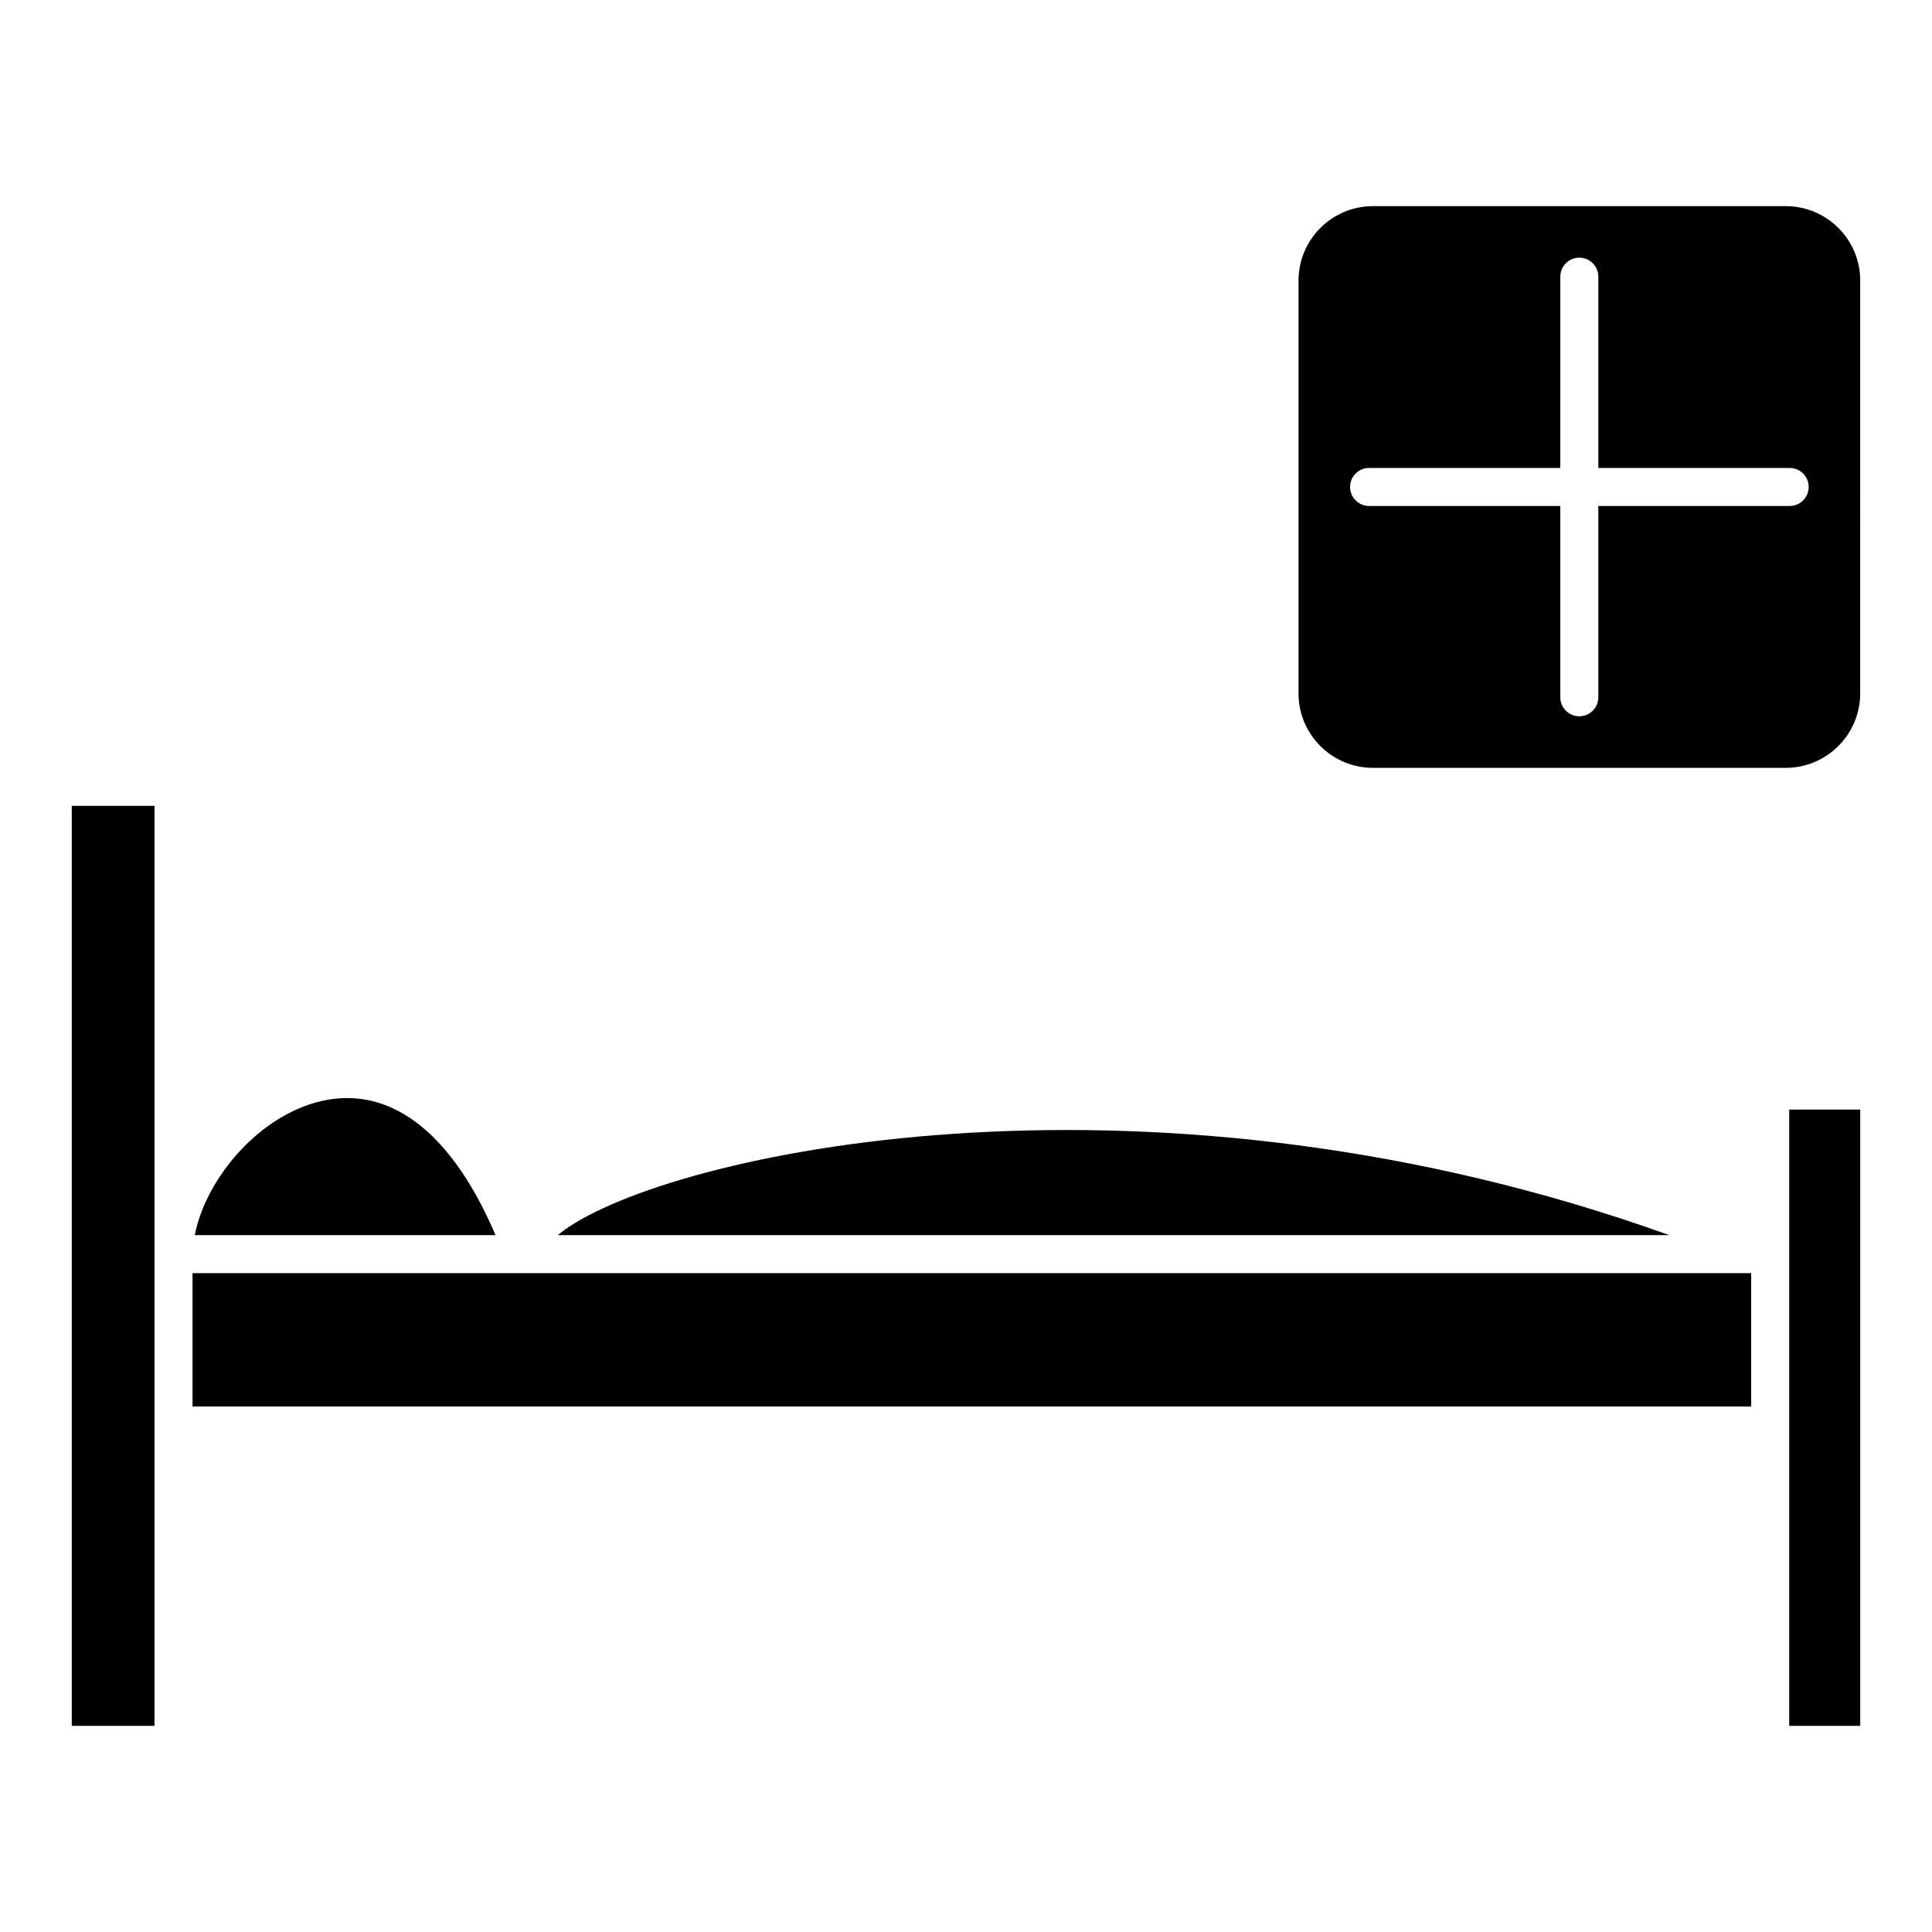
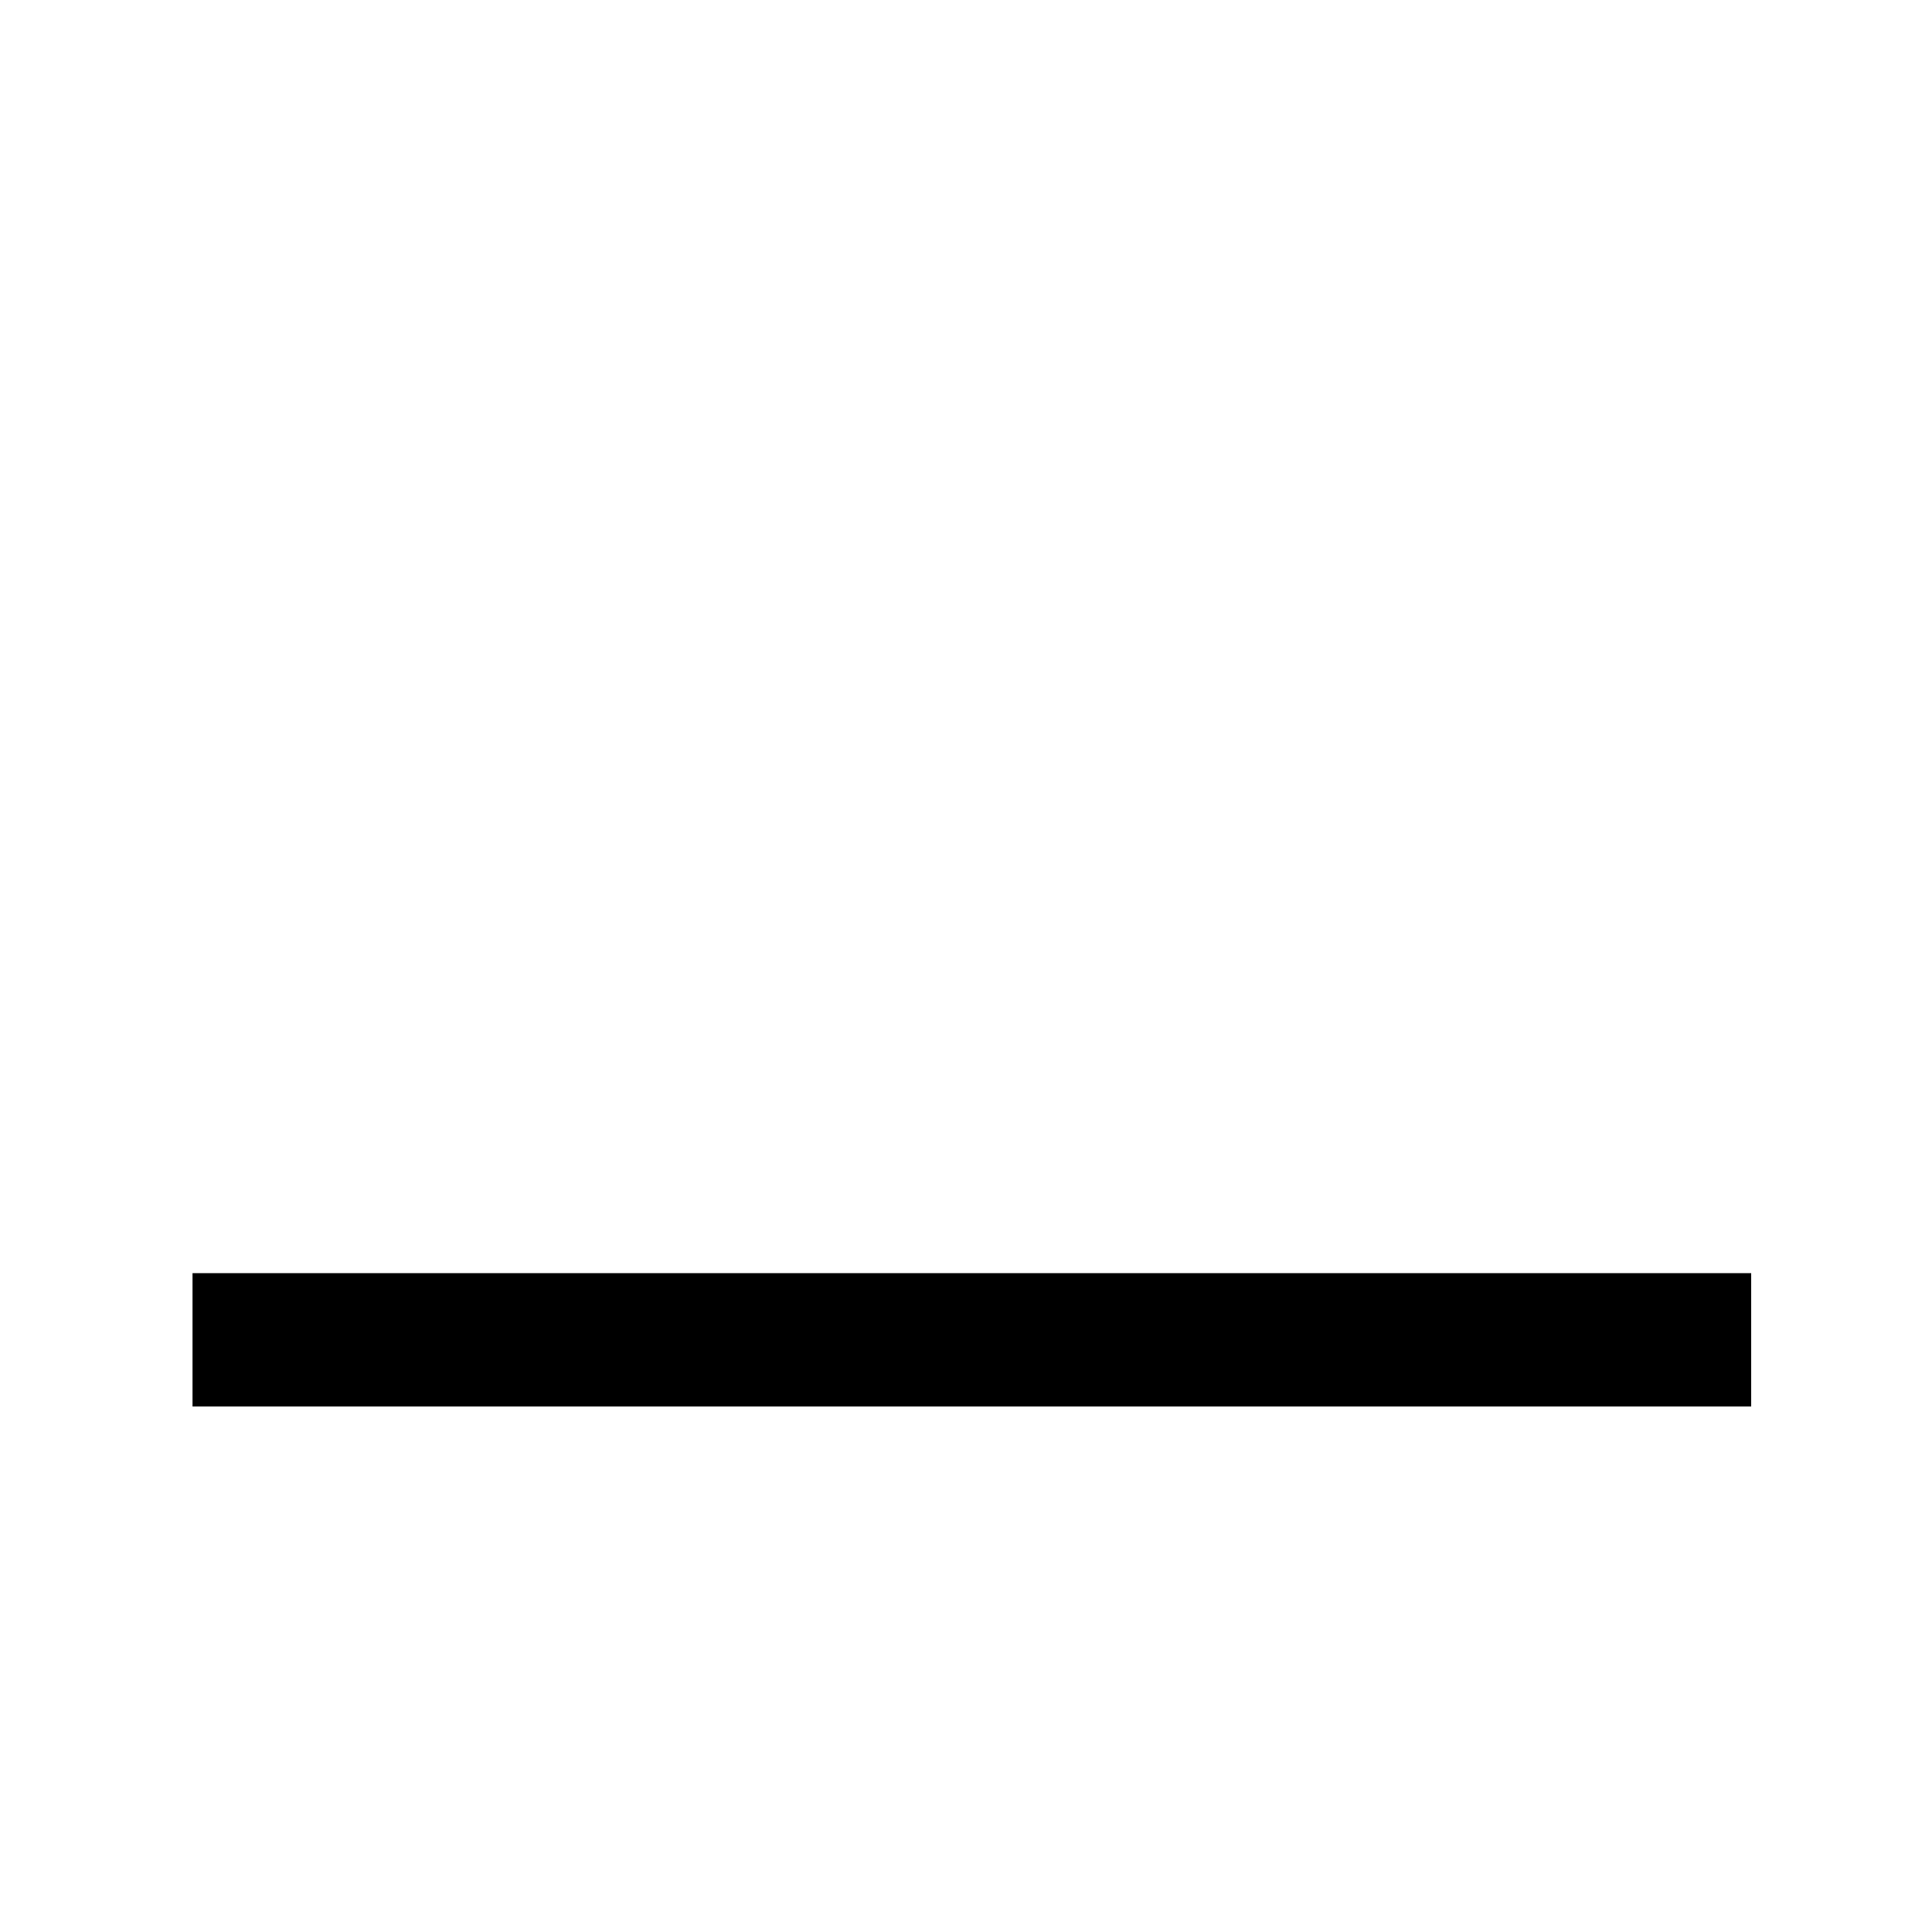
<svg xmlns="http://www.w3.org/2000/svg" fill="#000000" width="800px" height="800px" version="1.1" viewBox="144 144 512 512">
  <g>
-     <path d="m195.62 471.33h79.703c-11.176-26.199-26.742-38.945-44.438-35.891-17.824 3.164-32.426 20.957-35.266 35.891z" />
    <path d="m195.02 481.4h413.06v35.328h-413.06z" />
-     <path d="m636.98 438.05h-18.824v163.32h18.824z" />
-     <path d="m163.02 601.37h21.926v-243.81h-21.926z" />
-     <path d="m294.81 469.1c-1.211 0.797-2.144 1.523-2.984 2.227h294.55c-135.64-48.75-260.27-22.914-291.56-2.227z" />
-     <path d="m636.98 218.36c0-10.883-8.848-19.73-19.73-19.73h-109.41c-10.871 0-19.719 8.848-19.719 19.73v109.4c0 10.883 8.848 19.73 19.719 19.73h109.4c10.883 0 19.73-8.848 19.73-19.73l-0.004-109.4zm-18.703 59.73h-50.703v50.691c0 2.781-2.258 5.039-5.039 5.039s-5.039-2.258-5.039-5.039v-50.691h-50.672c-2.781 0-5.039-2.258-5.039-5.039s2.258-5.039 5.039-5.039h50.672l0.004-50.691c0-2.781 2.258-5.039 5.039-5.039s5.039 2.258 5.039 5.039v50.691h50.703c2.781 0 5.039 2.258 5.039 5.039-0.004 2.781-2.262 5.039-5.043 5.039z" />
+     <path d="m636.98 438.05h-18.824h18.824z" />
  </g>
</svg>